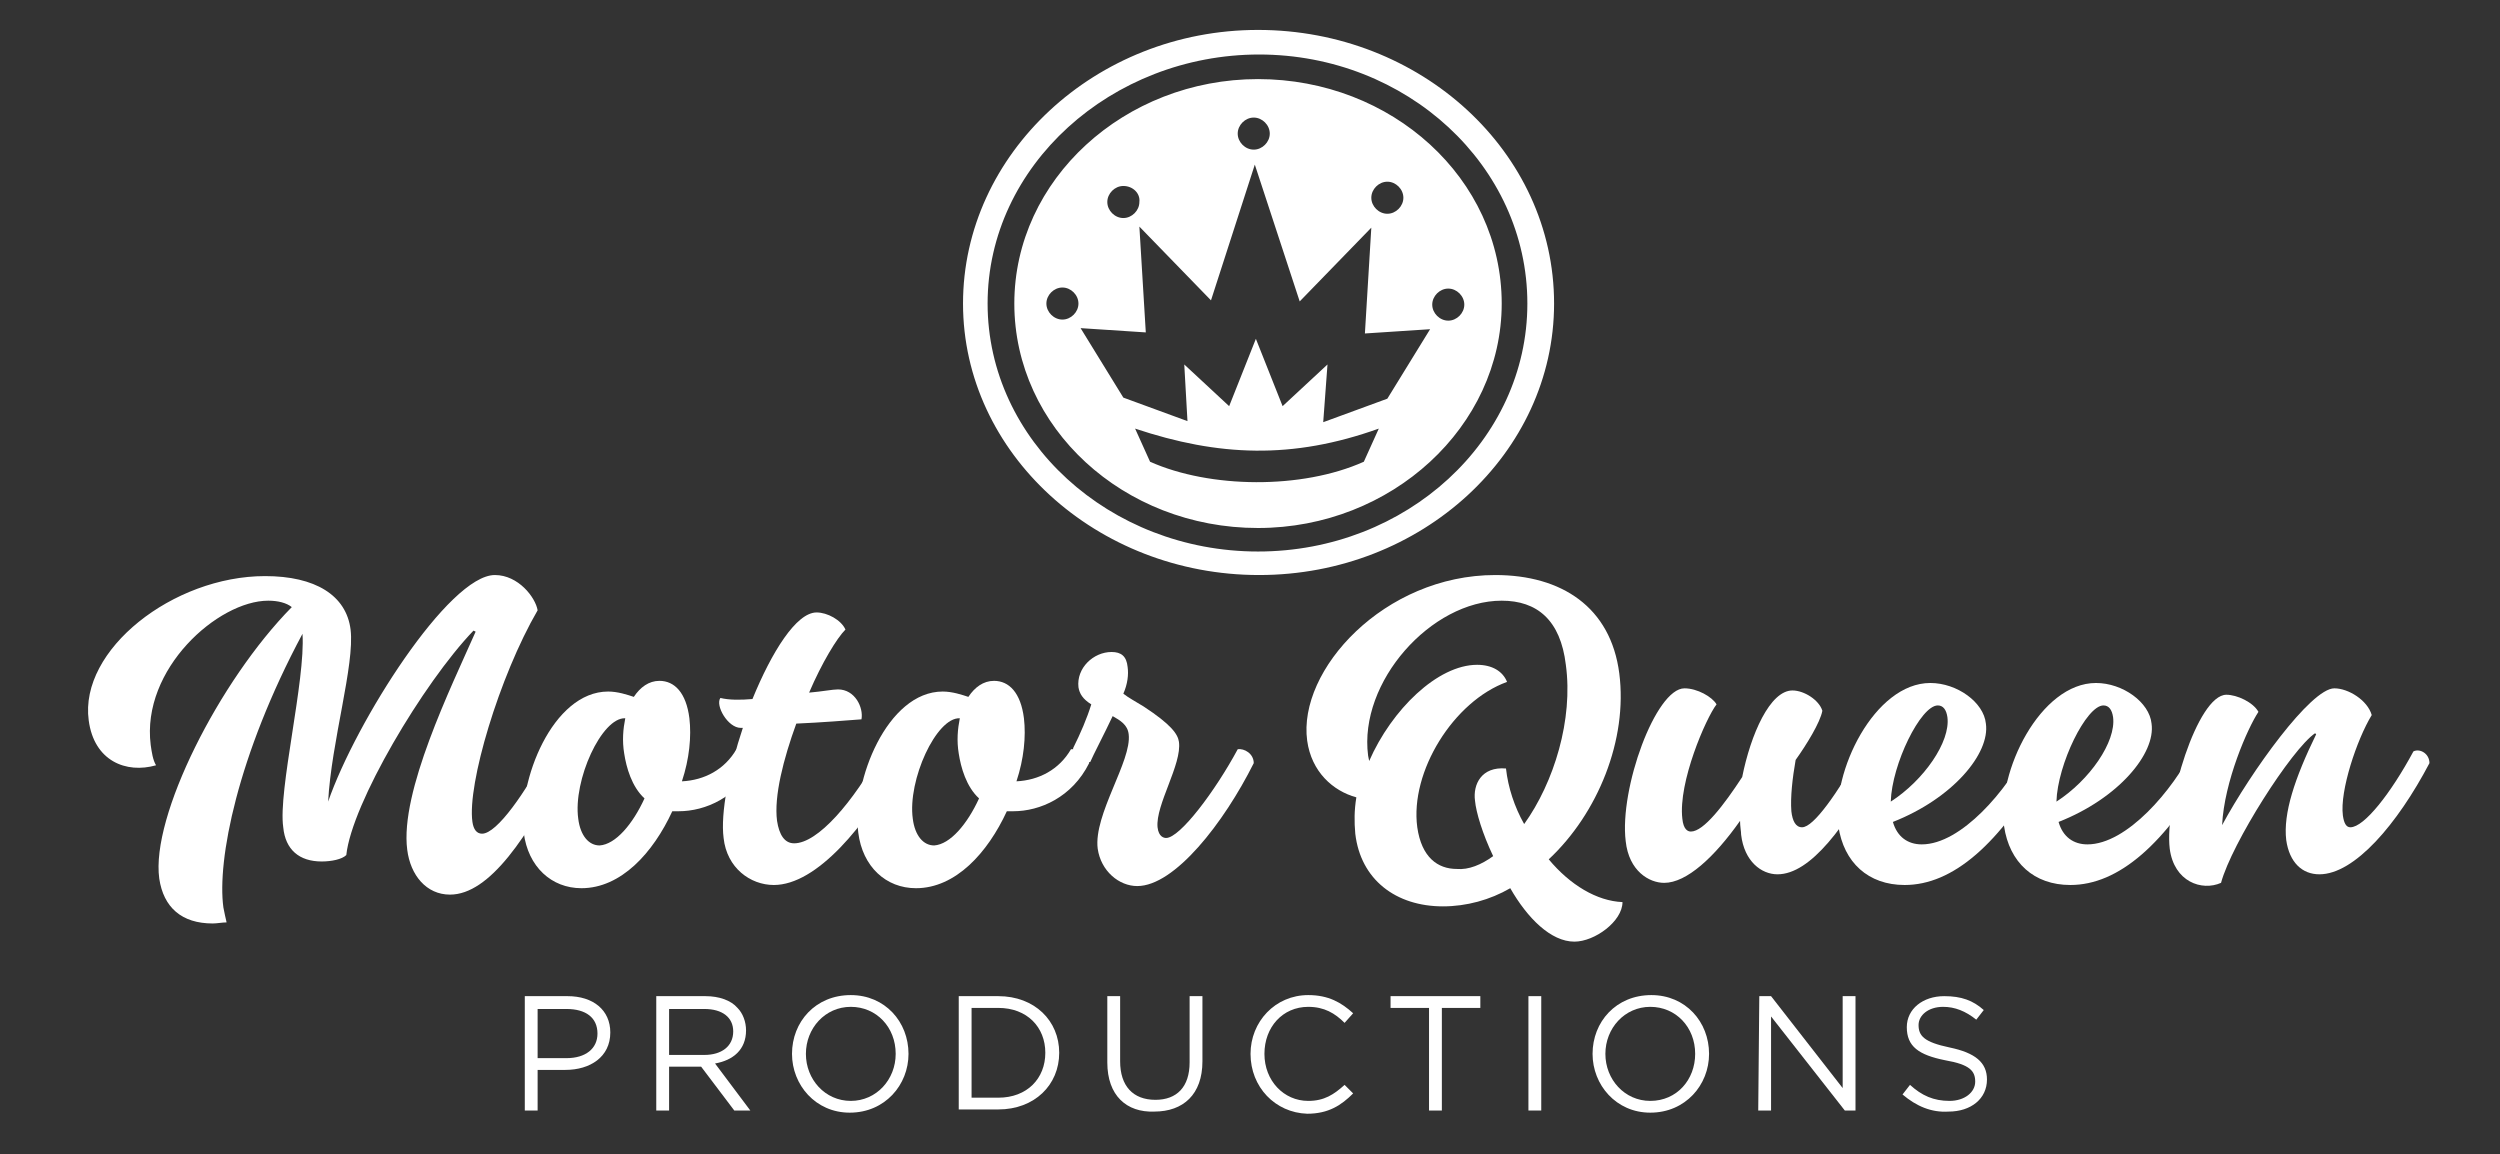
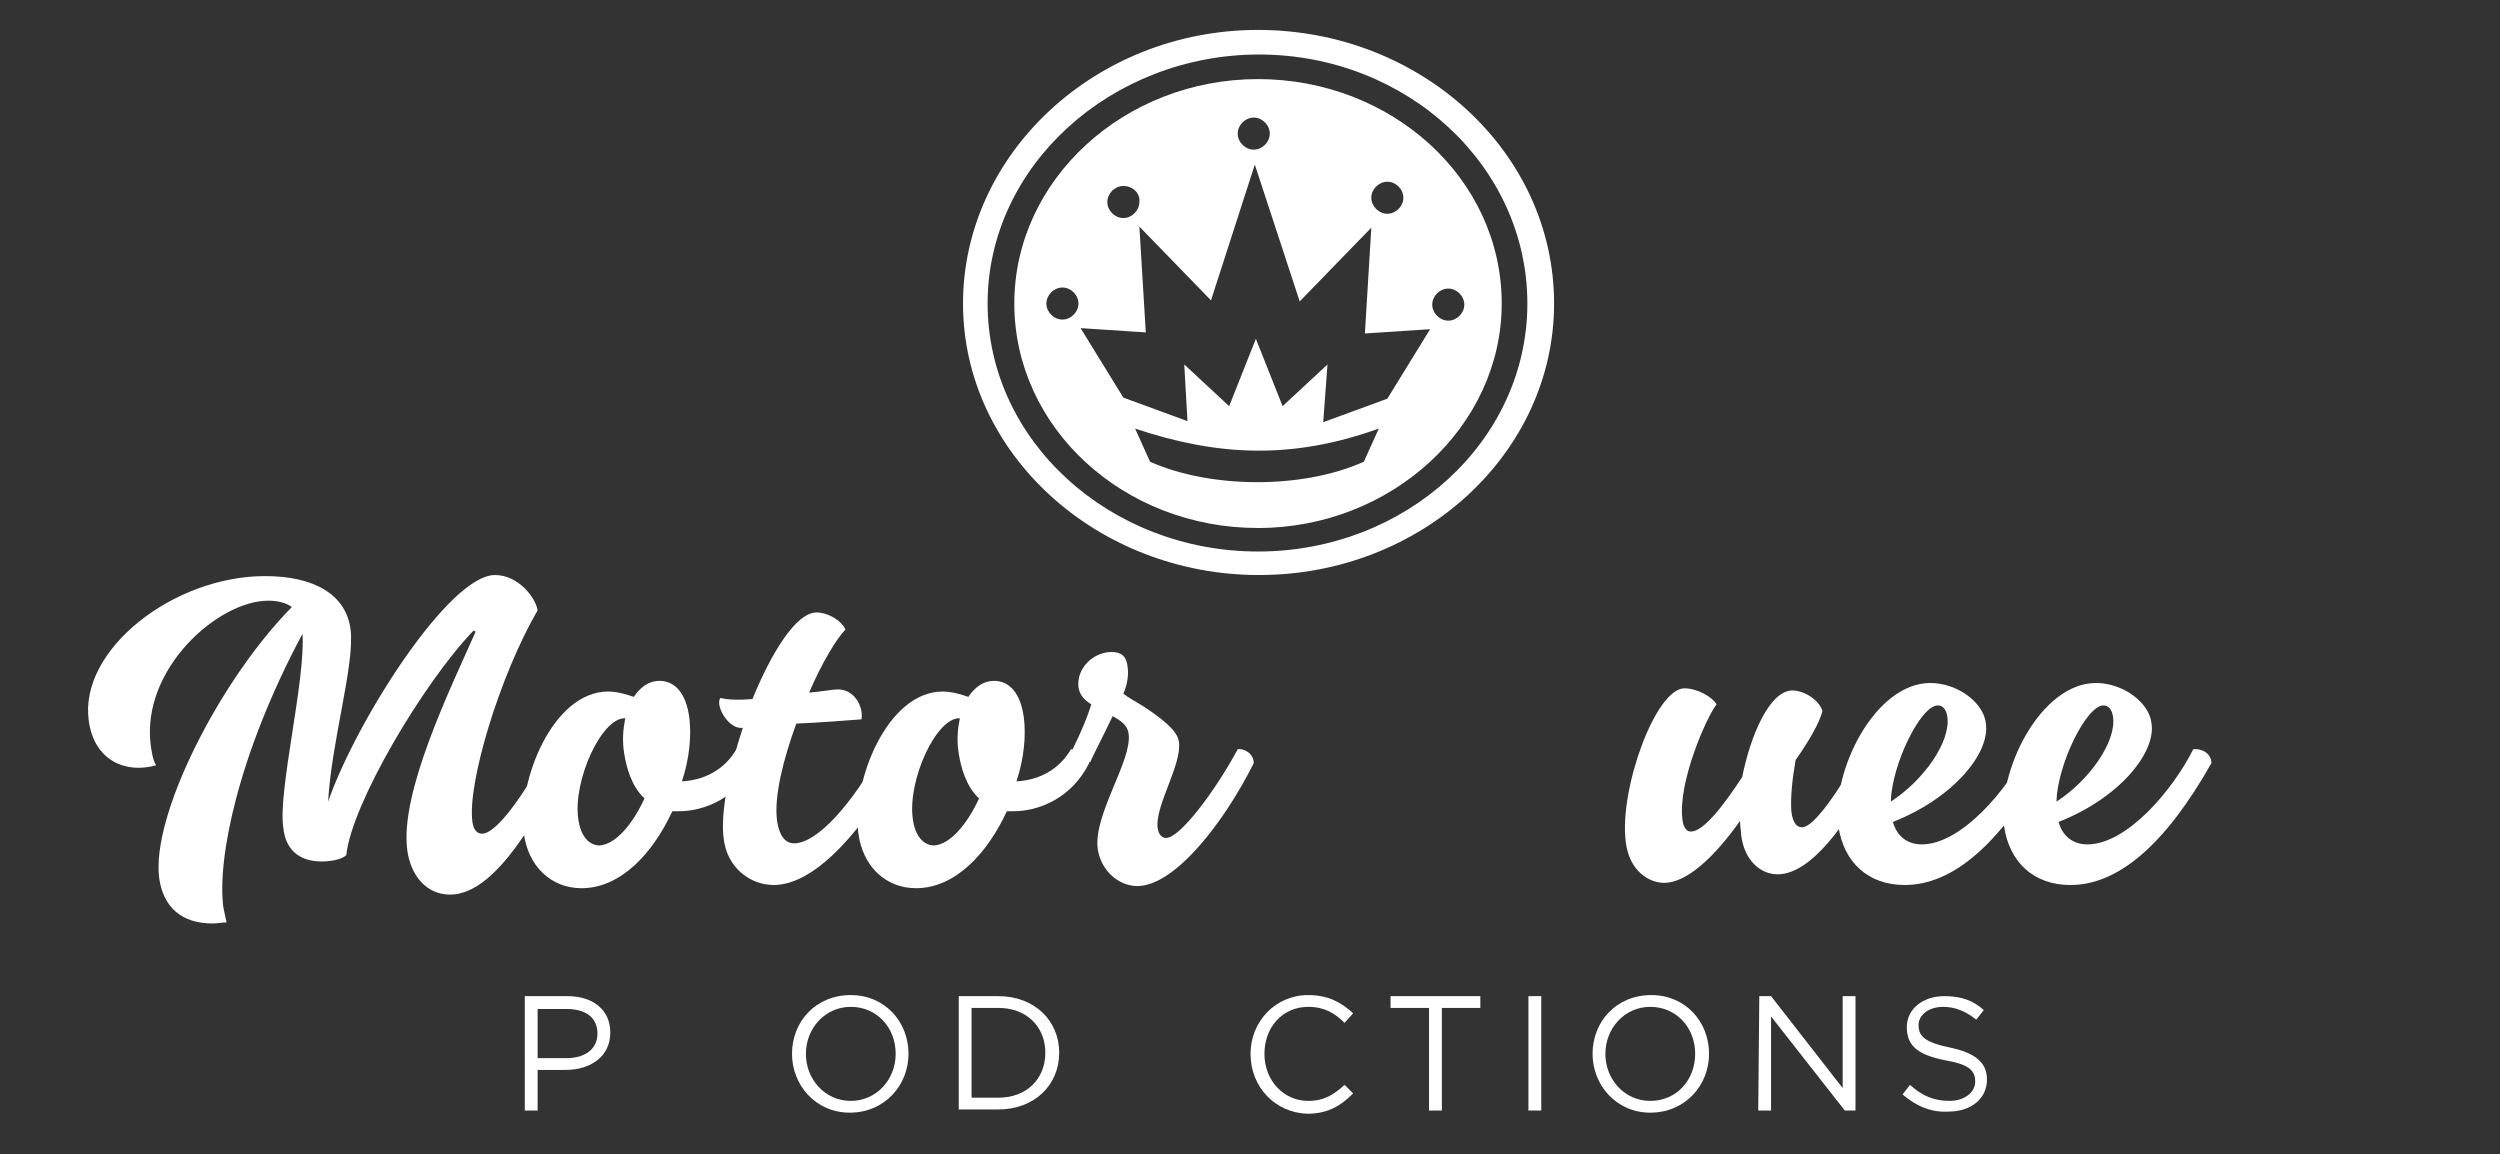
<svg xmlns="http://www.w3.org/2000/svg" version="1.1" id="Layer_1" x="0px" y="0px" viewBox="0 0 233.9 108" style="enable-background:new 0 0 233.9 108;" xml:space="preserve">
  <rect x="0" y="0" width="233.9" height="108" fill="#333333" stroke="none" />
  <style type="text/css">
	.st0{fill:#FFFFFF;}
</style>
  <g>
    <path class="st0" d="M49.1,93.2h4c2.4,0,4,1.3,4,3.4l0,0c0,2.3-1.9,3.5-4.2,3.5h-2.6v3.8h-1.2V93.2z M53,99c1.8,0,2.9-0.9,2.9-2.3   l0,0c0-1.5-1.1-2.3-2.9-2.3h-2.7V99H53z" />
-     <path class="st0" d="M61.4,93.2H66c1.3,0,2.4,0.4,3,1.1c0.5,0.5,0.8,1.3,0.8,2.1l0,0c0,1.8-1.2,2.8-2.9,3.1l3.3,4.4h-1.5l-3.1-4.1   h-3v4.1h-1.2C61.4,103.9,61.4,93.2,61.4,93.2z M65.9,98.7c1.6,0,2.7-0.8,2.7-2.2l0,0c0-1.3-1-2.1-2.7-2.1h-3.3v4.3   C62.6,98.7,65.9,98.7,65.9,98.7z" />
    <path class="st0" d="M74.1,98.6L74.1,98.6c0-3,2.2-5.5,5.5-5.5c3.2,0,5.4,2.5,5.4,5.5l0,0c0,2.9-2.2,5.5-5.5,5.5   C76.3,104.1,74.1,101.5,74.1,98.6z M83.8,98.6L83.8,98.6c0-2.5-1.8-4.4-4.2-4.4s-4.2,2-4.2,4.4l0,0c0,2.4,1.8,4.4,4.2,4.4   S83.8,101,83.8,98.6z" />
    <path class="st0" d="M89.7,93.2h3.7c3.4,0,5.7,2.3,5.7,5.3l0,0c0,3-2.3,5.3-5.7,5.3h-3.7V93.2z M90.9,94.3v8.4h2.5   c2.7,0,4.4-1.8,4.4-4.2l0,0c0-2.4-1.7-4.2-4.4-4.2C93.4,94.3,90.9,94.3,90.9,94.3z" />
-     <path class="st0" d="M103.6,99.4v-6.2h1.2v6.1c0,2.3,1.2,3.6,3.3,3.6c2,0,3.2-1.2,3.2-3.5v-6.2h1.2v6.1c0,3.1-1.8,4.7-4.5,4.7   C105.4,104.1,103.6,102.5,103.6,99.4z" />
    <path class="st0" d="M117,98.6L117,98.6c0-3,2.3-5.5,5.4-5.5c1.9,0,3.1,0.7,4.2,1.7l-0.8,0.9c-0.9-0.9-1.9-1.5-3.4-1.5   c-2.4,0-4.1,1.9-4.1,4.4l0,0c0,2.5,1.8,4.4,4.1,4.4c1.5,0,2.4-0.6,3.4-1.5l0.8,0.8c-1.1,1.1-2.3,1.9-4.3,1.9   C119.3,104.1,117,101.7,117,98.6z" />
    <path class="st0" d="M133.7,94.3h-3.6v-1.1h8.4v1.1h-3.6v9.6h-1.2L133.7,94.3L133.7,94.3z" />
    <path class="st0" d="M143,93.2h1.2v10.7H143V93.2z" />
    <path class="st0" d="M149,98.6L149,98.6c0-3,2.2-5.5,5.5-5.5c3.2,0,5.4,2.5,5.4,5.5l0,0c0,2.9-2.2,5.5-5.5,5.5   C151.2,104.1,149,101.5,149,98.6z M158.6,98.6L158.6,98.6c0-2.5-1.8-4.4-4.2-4.4s-4.2,2-4.2,4.4l0,0c0,2.4,1.8,4.4,4.2,4.4   C156.9,103,158.6,101,158.6,98.6z" />
    <path class="st0" d="M164.6,93.2h1.1l6.7,8.6v-8.6h1.2v10.7h-1l-6.9-8.8v8.8h-1.2L164.6,93.2L164.6,93.2z" />
    <path class="st0" d="M178,102.4l0.7-0.9c1.1,1,2.2,1.5,3.7,1.5c1.4,0,2.4-0.8,2.4-1.8l0,0c0-1-0.5-1.6-2.8-2   c-2.5-0.5-3.6-1.3-3.6-3.1l0,0c0-1.7,1.5-2.9,3.5-2.9c1.6,0,2.7,0.4,3.7,1.3l-0.7,0.9c-1-0.8-2-1.2-3.1-1.2c-1.4,0-2.3,0.8-2.3,1.7   l0,0c0,1,0.5,1.6,2.9,2.1s3.5,1.4,3.5,3l0,0c0,1.8-1.5,3-3.6,3C180.7,104.1,179.3,103.5,178,102.4z" />
  </g>
  <g>
    <path class="st0" d="M52.9,71.4c-3.5,6.9-7.1,12.3-10.8,12.3c-2.2,0-3.7-1.8-4-4.2c-0.7-5.4,4.1-15.2,6.4-20.4L44.3,59   c-4.7,4.9-11.4,16.2-11.9,21c-0.4,0.4-1.4,0.6-2.3,0.6c-2.1,0-3.4-1.1-3.6-3.2C26,74,28.6,63.6,28.3,59.3   c-6.1,11.4-8,21.2-7.4,25.6c0.1,0.5,0.2,1,0.3,1.4c-0.4,0-0.9,0.1-1.3,0.1c-2.9,0-4.6-1.5-5-4.2c-0.8-5.8,5.6-18.5,12.4-25.4   c-0.5-0.4-1.3-0.6-2.2-0.6c-4.7,0-11.9,6.4-11,13.5c0.1,0.7,0.2,1.4,0.5,1.9c-2.8,0.8-5.8-0.4-6.3-4.2c-0.9-6.6,7.9-13.5,16.5-13.5   c4.7,0,7.6,1.8,8,5c0.4,3.3-1.8,10.5-2.1,16.1c2.6-7.5,11.3-21.2,15.6-21.2c2.2,0,3.8,2.1,4,3.3c-3.6,6.2-6.6,16.3-6.1,19.8   c0.1,0.7,0.4,1.1,0.9,1.1c1.4,0,4.1-3.9,6.2-7.9C52,70,52.9,70.5,52.9,71.4z" />
    <path class="st0" d="M70.6,71.4c-1.6,3.2-4.6,4.5-7.1,4.5c-0.2,0-0.4,0-0.6,0c-1.8,3.9-4.8,7.2-8.5,7.2c-2.8,0-5-2-5.4-5.2   c-0.6-4.8,2.7-13.2,7.9-13.2c0.9,0,1.8,0.3,2.4,0.5c0.6-0.9,1.4-1.5,2.4-1.5c1.4,0,2.5,1.1,2.8,3.5c0.2,1.7,0,3.8-0.7,5.9   c2.1-0.1,4-1.1,5.1-3C69.8,70,70.7,70.4,70.6,71.4z M60.3,74.7c-1.2-1.1-1.7-2.9-1.9-4.2c-0.2-1.2-0.1-2.3,0.1-3.3   c-2.2-0.1-4.9,5.8-4.4,9.4c0.2,1.6,1,2.5,2,2.5C57.6,79,59.2,77.1,60.3,74.7z" />
    <path class="st0" d="M84.2,71.4c-3.2,5.9-7.8,11.4-11.8,11.4c-2.2,0-4.4-1.6-4.7-4.4c-0.3-2.3,0.5-6.4,1.8-10.3h-0.2   c-1.2,0-2.4-2.1-1.9-2.8c0.8,0.2,1.9,0.2,3,0.1c1.8-4.4,4.1-8.1,6-8.1c1,0,2.3,0.7,2.7,1.6c-0.8,0.8-2.2,3.1-3.4,5.9   c1.2-0.1,2.2-0.3,2.7-0.3c1.6,0,2.4,1.7,2.2,2.8c-1.3,0.1-3.8,0.3-6.1,0.4c-1.2,3.3-2.1,6.8-1.8,9.1c0.2,1.3,0.7,2.1,1.6,2.1   c2.2,0,5.5-3.8,8.2-8.7C83.3,70,84.2,70.5,84.2,71.4z" />
    <path class="st0" d="M101.9,71.4c-1.6,3.2-4.6,4.5-7.1,4.5c-0.2,0-0.4,0-0.6,0c-1.8,3.9-4.8,7.2-8.5,7.2c-2.8,0-5-2-5.4-5.2   c-0.6-4.8,2.7-13.2,7.9-13.2c0.9,0,1.8,0.3,2.4,0.5c0.6-0.9,1.4-1.5,2.4-1.5c1.4,0,2.5,1.1,2.8,3.5c0.2,1.7,0,3.8-0.7,5.9   c2.1-0.1,4-1.1,5.1-3C101.1,70,102,70.4,101.9,71.4z M91.6,74.7c-1.2-1.1-1.7-2.9-1.9-4.2c-0.2-1.2-0.1-2.3,0.1-3.3   c-2.2-0.1-4.9,5.8-4.4,9.4c0.2,1.6,1,2.5,2,2.5C88.9,79,90.5,77.1,91.6,74.7z" />
    <path class="st0" d="M117.3,71.4c-2.8,5.6-7.4,11.5-10.9,11.5c-1.7,0-3.4-1.4-3.7-3.5c-0.4-3.2,3.2-8.2,2.9-10.7   c-0.1-0.9-0.8-1.3-1.5-1.7c-0.7,1.5-1.9,3.8-2.1,4.3c-0.7,0-1.6-0.5-1.6-1.3c0.7-1.4,1.3-2.8,1.7-4.1c-0.8-0.5-1.1-1-1.2-1.6   c-0.2-1.8,1.4-3.3,3.1-3.3c0.9,0,1.4,0.4,1.5,1.4c0.1,0.7,0,1.6-0.4,2.5c0.5,0.4,1.1,0.7,1.9,1.2c2.6,1.7,3.2,2.6,3.3,3.3   c0.3,2.1-2.2,5.9-2,8c0.1,0.9,0.6,1,0.8,1c1.3,0,4.6-4.4,6.7-8.3C116.4,70,117.3,70.5,117.3,71.4z" />
-     <path class="st0" d="M151.8,84.4c0,1.8-2.6,3.7-4.5,3.7c-2.2,0-4.4-2.2-6-5c-1.9,1.1-4.1,1.7-6.3,1.7c-4.4,0-7.7-2.5-8.2-6.8   c-0.1-1.1-0.1-2.2,0.1-3.4c-2.2-0.6-4.2-2.4-4.6-5.3c-0.9-6.6,7.2-15.5,17.6-15.5c6.2,0,10.8,3,11.6,9.2s-2,13.1-6.6,17.4   C146.9,82.8,149.4,84.3,151.8,84.4z M139.7,80.1c-1-2.1-1.6-4.1-1.7-5.2c-0.2-1.5,0.6-3.2,2.9-3c0.2,1.8,0.8,3.6,1.7,5.2   c2.8-3.9,4.6-9.8,3.9-14.9c-0.5-4.2-2.7-6-6-6c-6.6,0-13.4,7.6-12.5,14.5l0.1,0.5c2.1-4.8,6.4-9,10.1-9c1.4,0,2.4,0.6,2.8,1.6   c-5,1.8-9.1,8.4-8.4,13.6c0.4,2.8,1.9,3.9,3.7,3.9C137.4,81.4,138.6,80.9,139.7,80.1z" />
    <path class="st0" d="M175.9,71.4c-3.2,5.9-6.5,10.4-9.6,10.4c-1.5,0-3.1-1.2-3.4-3.7c0-0.3-0.1-0.8-0.1-1.3c-2.4,3.4-5,5.8-7.1,5.8   c-1.4,0-3.3-1.1-3.6-3.9c-0.6-4.9,2.8-14.3,5.5-14.3c1.2,0,2.6,0.8,3,1.5c-1,1.3-3.6,7.3-3.2,10.7c0.1,1,0.5,1.2,0.8,1.2   c1.2,0,3.1-2.5,4.8-5.1c0.8-4,2.6-8.1,4.7-8.1c1.1,0,2.5,0.9,2.8,1.9c-0.2,1.1-1.5,3.2-2.5,4.6c-0.3,1.7-0.5,3.5-0.4,4.8   c0.1,0.9,0.4,1.5,1,1.5c1.1,0,3.3-3.2,5.6-7.2C175.1,70,176,70.5,175.9,71.4z" />
    <path class="st0" d="M191.4,71.4c-4.3,7.6-8.7,11.4-13.2,11.4c-3.4,0-5.7-2.1-6.2-5.5c-0.7-5.1,3.4-13.4,8.6-13.4   c2.5,0,5,1.8,5.2,3.8c0.4,2.8-3.1,7-8.7,9.2c0.4,1.4,1.4,2.1,2.7,2.1c3.7,0,8-5.1,9.9-8.9C190.5,70,191.4,70.5,191.4,71.4z    M176.9,75c3.1-2,5.6-5.6,5.3-7.9c-0.1-0.7-0.4-1.1-0.9-1.1C179.7,66,177,71.5,176.9,75z" />
    <path class="st0" d="M206.9,71.4c-4.3,7.6-8.7,11.4-13.2,11.4c-3.4,0-5.7-2.1-6.2-5.5c-0.7-5.1,3.4-13.4,8.6-13.4   c2.5,0,5,1.8,5.2,3.8c0.4,2.8-3.1,7-8.7,9.2c0.4,1.4,1.4,2.1,2.7,2.1c3.7,0,8-5.1,9.9-8.9C206,70,206.9,70.5,206.9,71.4z M192.4,75   c3.1-2,5.6-5.6,5.3-7.9c-0.1-0.7-0.4-1.1-0.9-1.1C195.2,66,192.5,71.5,192.4,75z" />
-     <path class="st0" d="M227.3,71.4c-3,5.7-7,10.4-10.3,10.4c-1.6,0-2.8-1.1-3.1-3.2c-0.3-2.5,0.8-5.8,2.8-9.9l-0.1-0.1   c-2.2,1.5-7.8,10.3-8.8,14c-1.8,0.8-4.4-0.1-4.8-3.2c-0.5-4.2,2.6-14.4,5.3-14.4c1,0,2.5,0.7,3,1.6c-1,1.5-3.2,6.5-3.4,10.6   c2.7-5,8.3-12.8,10.5-12.8c1.3,0,3.1,1.1,3.5,2.5c-1.4,2.3-3,7.1-2.7,9.4c0.1,0.7,0.3,1.1,0.7,1.1c1.3,0,3.8-3.2,5.9-7.1   C226.4,70,227.3,70.5,227.3,71.4z" />
  </g>
  <path class="st0" d="M145.4,28.4c0,14-12.4,25.4-27.6,25.4S90.1,42.4,90.1,28.4s12.4-25.6,27.6-25.6S145.4,14.2,145.4,28.4z   M142.9,28.4c0-12.9-11.3-23.3-25.1-23.3S92.4,15.5,92.4,28.4c0,12.8,11.4,23.2,25.3,23.2S142.9,41.2,142.9,28.4z M140.5,28.4  c0,11.5-10.3,21-22.8,21c-12.6,0-22.8-9.4-22.8-21s10.3-21,22.8-21C130.2,7.4,140.5,16.7,140.5,28.4z M113.3,28.1l-6.7-6.9l0.6,9.9  l-6.1-0.4l4,6.5l6,2.2l-0.3-5.3l4.2,3.9l2.5-6.3l2.5,6.3l4.2-3.9l-0.4,5.4l6-2.2l4-6.5l-6.1,0.4l0.6-9.9l-6.7,6.9l-4.2-12.8  L113.3,28.1z M107.6,43.2c5.6,2.5,14.2,2.6,20,0l1.4-3.1c-8.1,2.9-15,2.6-22.8,0L107.6,43.2z M99.4,26.9c-0.8,0-1.5,0.7-1.5,1.5  s0.7,1.5,1.5,1.5c0.8,0,1.5-0.7,1.5-1.5S100.2,26.9,99.4,26.9z M105.1,17.4c-0.8,0-1.5,0.7-1.5,1.5s0.7,1.5,1.5,1.5s1.5-0.7,1.5-1.5  C106.7,18.1,106,17.4,105.1,17.4z M117.3,11c-0.8,0-1.5,0.7-1.5,1.5s0.7,1.5,1.5,1.5c0.8,0,1.5-0.7,1.5-1.5S118.1,11,117.3,11z   M129.8,17c-0.8,0-1.5,0.7-1.5,1.5s0.7,1.5,1.5,1.5c0.8,0,1.5-0.7,1.5-1.5S130.6,17,129.8,17z M135.5,27c-0.8,0-1.5,0.7-1.5,1.5  s0.7,1.5,1.5,1.5c0.8,0,1.5-0.7,1.5-1.5S136.3,27,135.5,27z" />
</svg>